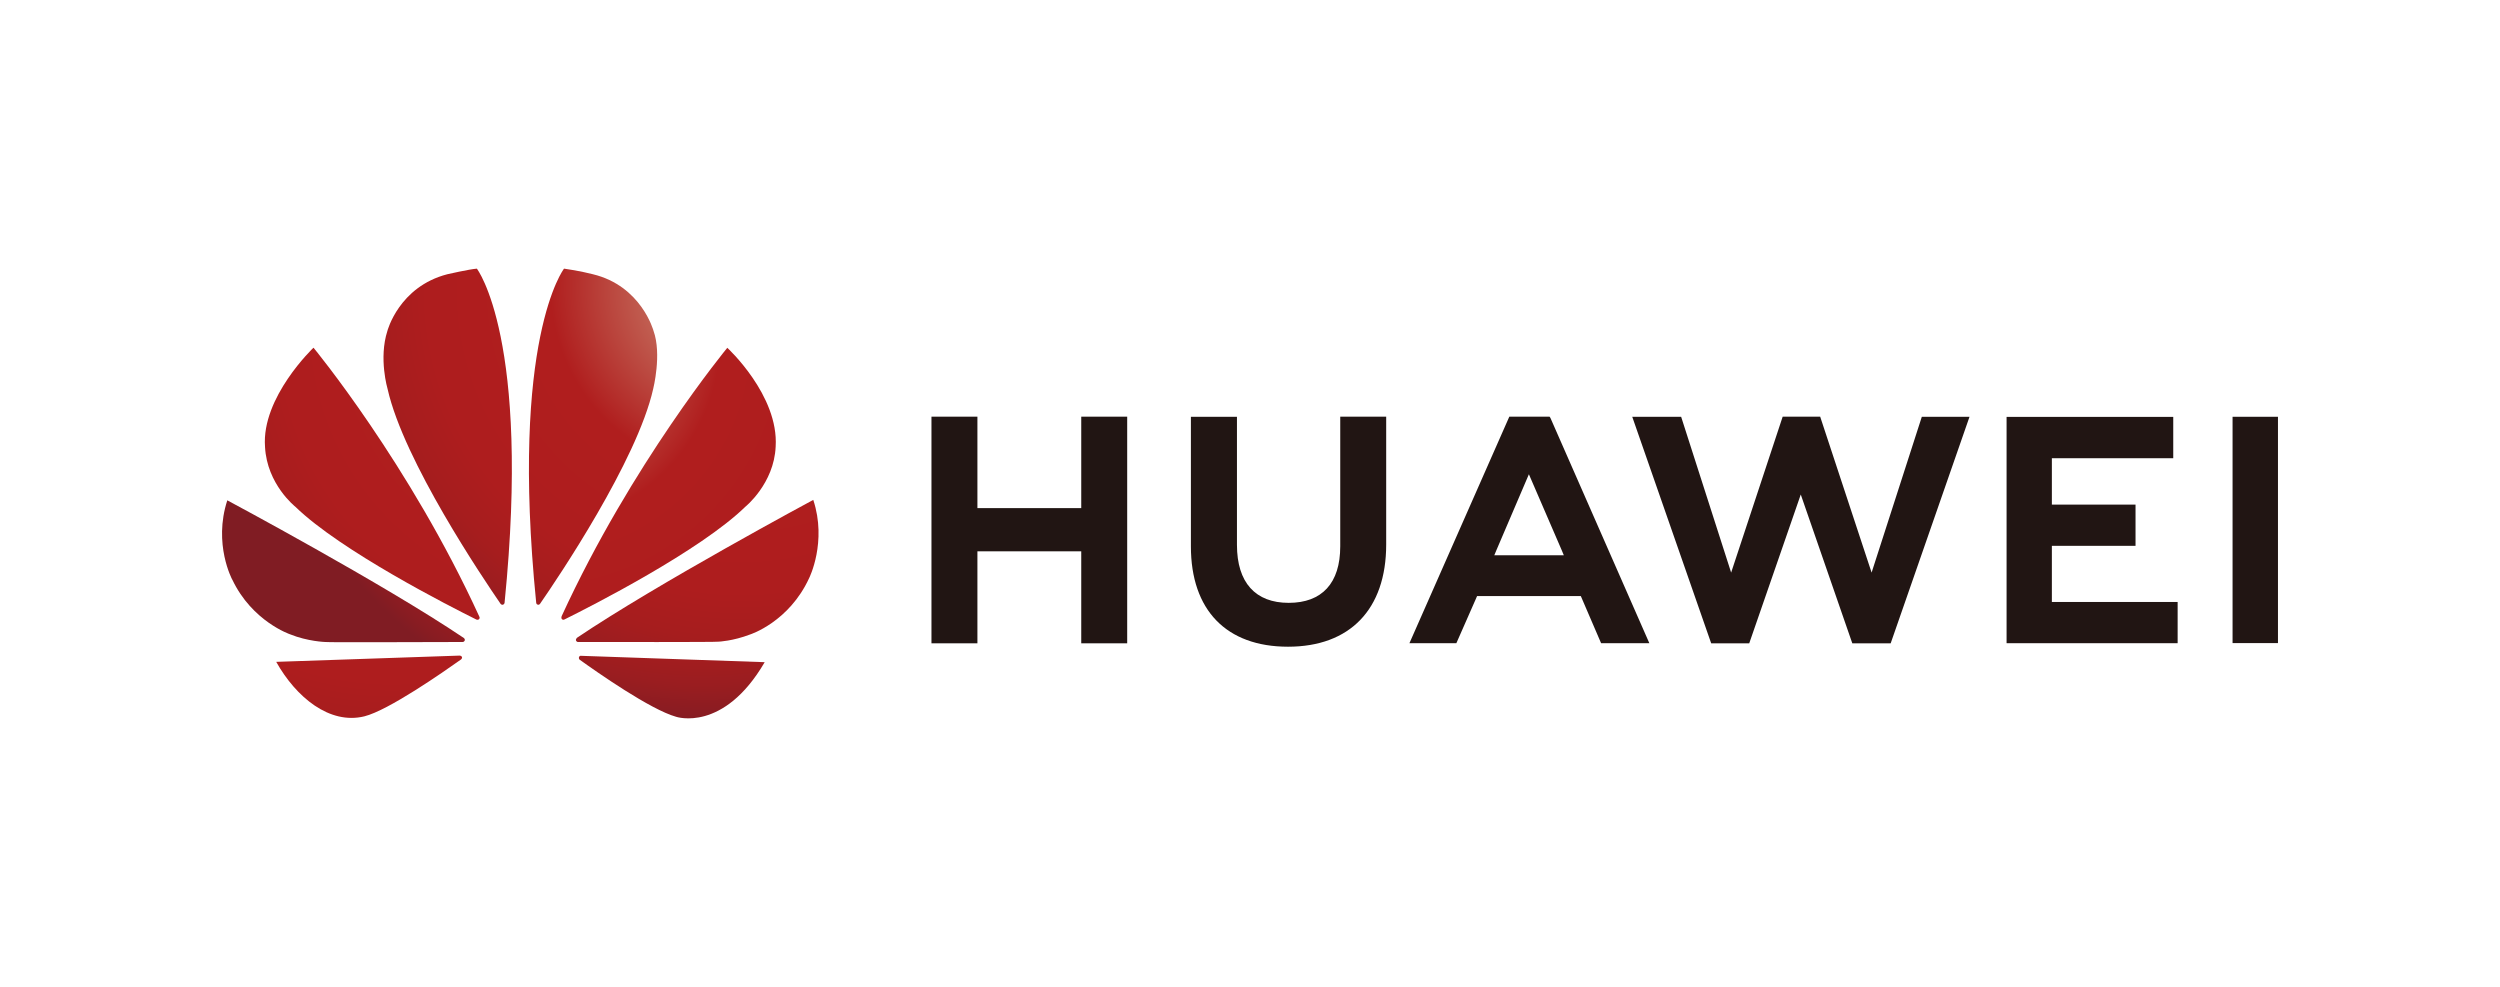
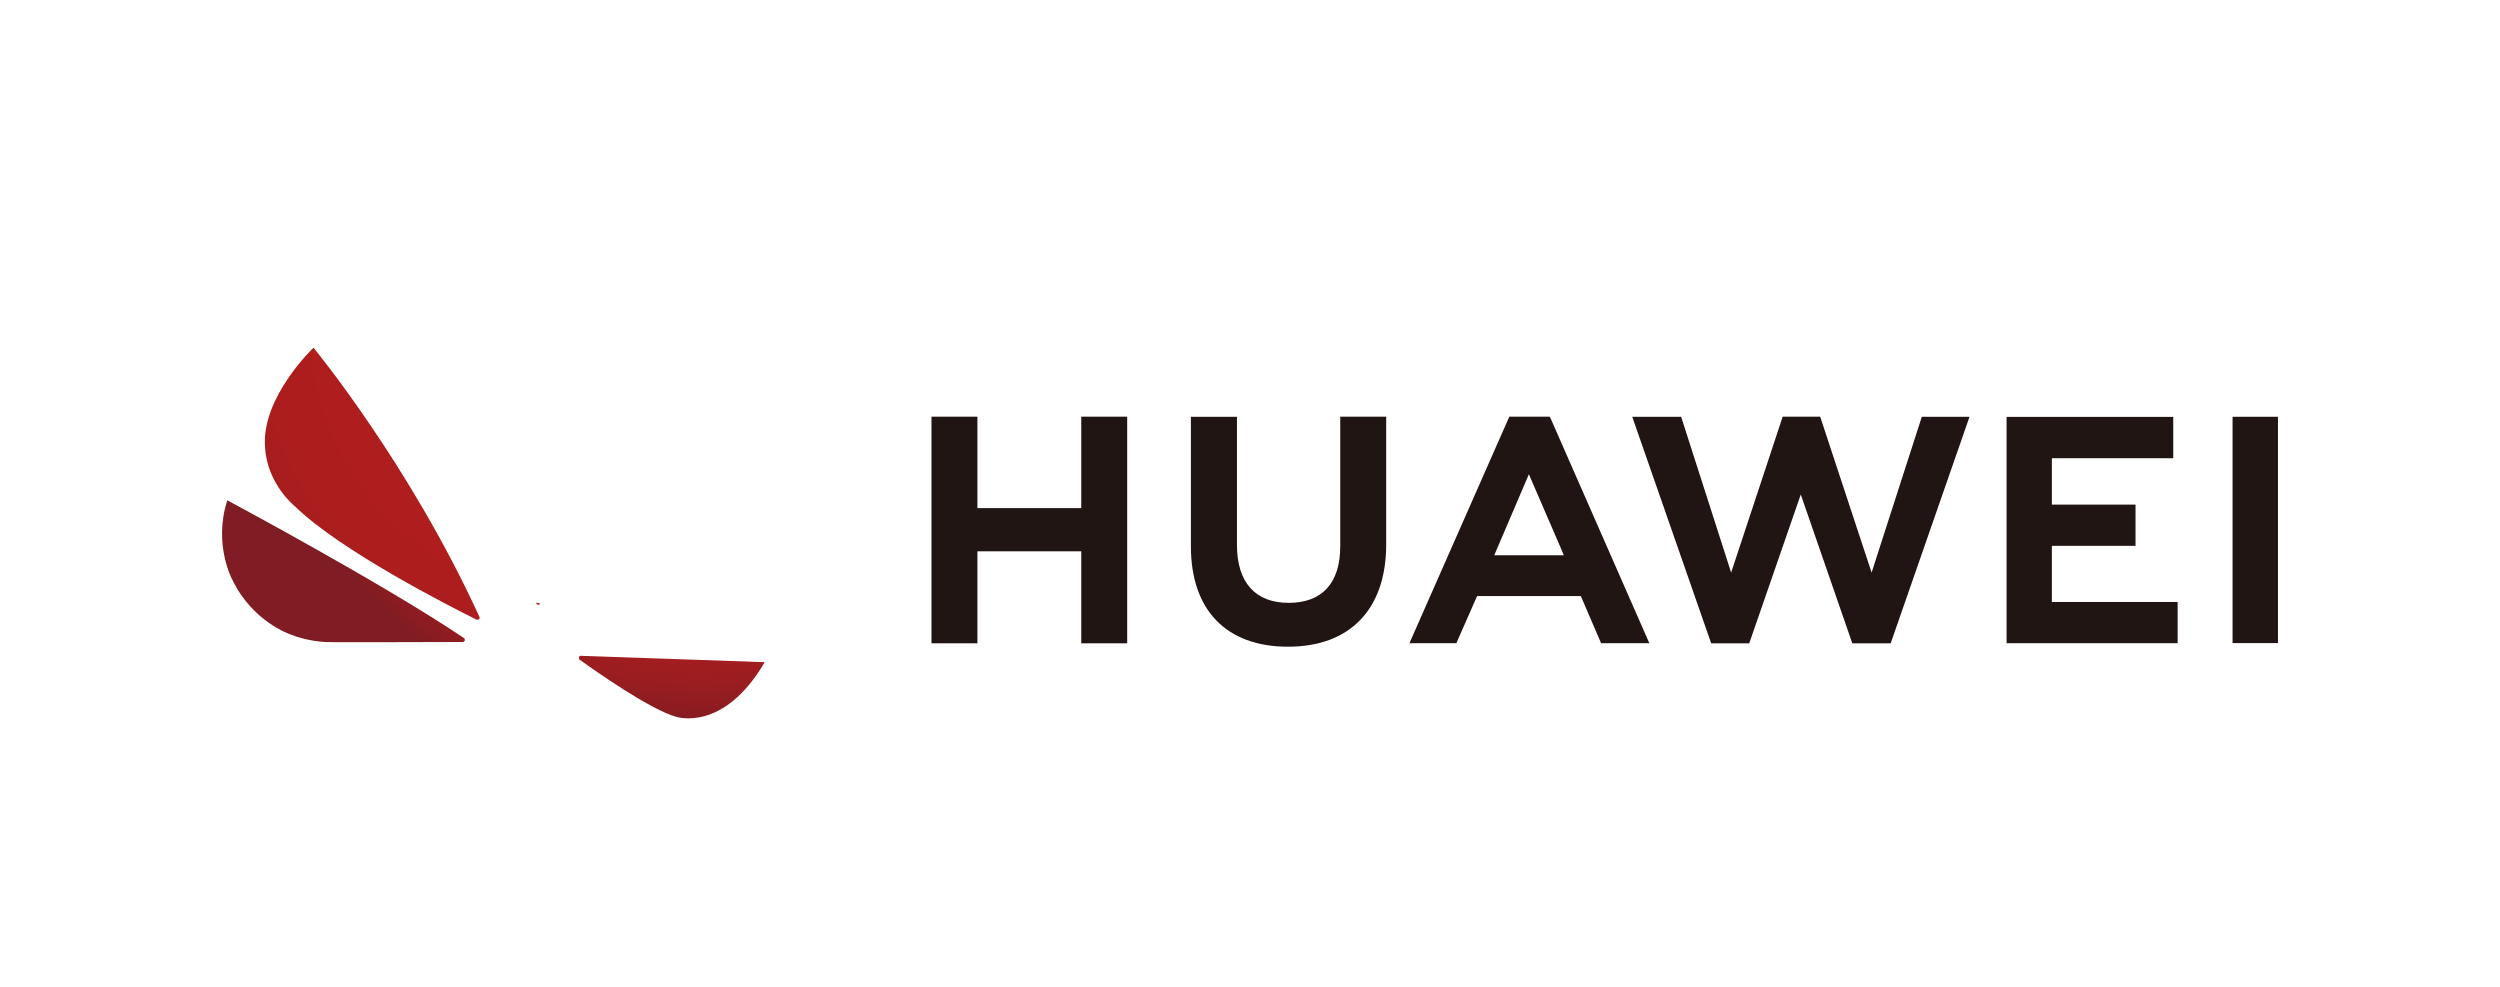
<svg xmlns="http://www.w3.org/2000/svg" xmlns:xlink="http://www.w3.org/1999/xlink" id="_图层_2" data-name="图层 2" viewBox="0 0 228 90">
  <defs>
    <style>
      .cls-1 {
        fill: url(#_未命名的渐变_8-3);
      }

      .cls-2 {
        clip-path: url(#clippath-4);
      }

      .cls-2, .cls-3, .cls-4, .cls-5, .cls-6, .cls-7, .cls-8, .cls-9, .cls-10 {
        fill: none;
      }

      .cls-11 {
        fill: url(#_未命名的渐变_8);
      }

      .cls-12 {
        fill: #211513;
      }

      .cls-3 {
        clip-path: url(#clippath-2);
      }

      .cls-13 {
        fill: url(#_未命名的渐变_8-2);
      }

      .cls-4 {
        clip-path: url(#clippath-6);
      }

      .cls-14 {
        fill: url(#_未命名的渐变_8-5);
      }

      .cls-15 {
        fill: url(#_未命名的渐变_8-6);
      }

      .cls-5 {
        clip-path: url(#clippath-7);
      }

      .cls-6 {
        clip-path: url(#clippath-5);
      }

      .cls-7 {
        clip-path: url(#clippath-3);
      }

      .cls-16 {
        fill: url(#_未命名的渐变_8-4);
      }

      .cls-17 {
        fill: url(#_未命名的渐变_8-8);
      }

      .cls-9 {
        clip-path: url(#clippath);
      }

      .cls-10 {
        clip-path: url(#clippath-1);
      }

      .cls-18 {
        fill: url(#_未命名的渐变_8-7);
      }
    </style>
    <clipPath id="clippath">
      <path class="cls-8" d="m24.17,40.76c.18,3.42,2.76,5.45,2.76,5.45,4.15,4.04,14.19,9.14,16.53,10.3.03,0,.16.05.22-.04,0,0,.1-.07.05-.2-6.39-13.97-15.14-24.56-15.14-24.56,0,0-4.76,4.52-4.42,9.04" />
    </clipPath>
    <radialGradient id="_未命名的渐变_8" data-name="未命名的渐变 8" cx="-3772.21" cy="955.33" fx="-3772.21" fy="955.33" r="5.05" gradientTransform="translate(29325.79 -7383.59) scale(7.76)" gradientUnits="userSpaceOnUse">
      <stop offset="0" stop-color="#d19d83" />
      <stop offset=".43" stop-color="#b01e1e" />
      <stop offset=".71" stop-color="#ae1d1e" />
      <stop offset=".82" stop-color="#a61d1e" />
      <stop offset=".9" stop-color="#9a1d20" />
      <stop offset=".97" stop-color="#891c22" />
      <stop offset="1" stop-color="#801c23" />
    </radialGradient>
    <clipPath id="clippath-1">
      <path class="cls-8" d="m25.19,60.36c1.81,3.23,4.87,5.75,8.04,4.97,2.2-.55,7.17-4.02,8.82-5.19h0c.13-.12.08-.21.08-.21-.04-.14-.21-.14-.21-.14h0s-16.72.57-16.72.57Z" />
    </clipPath>
    <radialGradient id="_未命名的渐变_8-2" data-name="未命名的渐变 8" cx="-3773.26" cy="955.42" fx="-3773.26" fy="955.42" r="5.05" gradientTransform="translate(29391.81 -7398.92) scale(7.78)" xlink:href="#_未命名的渐变_8" />
    <clipPath id="clippath-2">
      <path class="cls-8" d="m21.18,52.85c1.81,3.83,5.28,5,5.28,5,1.6.65,3.2.7,3.2.7.25.05,9.94,0,12.54,0,.11,0,.17-.11.17-.11.08-.13-.06-.25-.06-.25-7.34-4.95-21.58-12.56-21.58-12.56-1.3,4,.45,7.23.45,7.23" />
    </clipPath>
    <radialGradient id="_未命名的渐变_8-3" data-name="未命名的渐变 8" cx="-3771.68" cy="955.29" fx="-3771.68" fy="955.29" r="5.05" gradientTransform="translate(29292.87 -7375.95) scale(7.75)" xlink:href="#_未命名的渐变_8" />
    <clipPath id="clippath-3">
-       <path class="cls-8" d="m40.8,25.01c-4.42,1.14-5.47,5.17-5.47,5.17-.81,2.52.02,5.3.02,5.3,1.47,6.56,8.75,17.33,10.31,19.6.11.11.2.07.2.07.17-.05.16-.21.16-.21h0c2.41-24.06-2.53-30.44-2.53-30.44-.73.06-2.69.51-2.69.51" />
-     </clipPath>
+       </clipPath>
    <radialGradient id="_未命名的渐变_8-4" data-name="未命名的渐变 8" cx="-3773.14" cy="955.42" fx="-3773.14" fy="955.42" r="5.05" gradientTransform="translate(29384.16 -7397.13) scale(7.77)" xlink:href="#_未命名的渐变_8" />
    <clipPath id="clippath-4">
-       <path class="cls-8" d="m48.9,54.96h0c.01.16.13.18.13.18.16.06.24-.1.24-.1h0c1.6-2.31,8.83-13.03,10.3-19.57,0,0,.8-3.16.03-5.3,0,0-1.1-4.09-5.53-5.16,0,0-1.28-.33-2.63-.51,0,0-4.95,6.38-2.54,30.46" />
+       <path class="cls-8" d="m48.9,54.96h0c.01.16.13.18.13.18.16.06.24-.1.24-.1h0" />
    </clipPath>
    <radialGradient id="_未命名的渐变_8-5" data-name="未命名的渐变 8" cx="-3773.15" cy="955.41" fx="-3773.15" fy="955.41" r="5.05" gradientTransform="translate(29384.55 -7397.23) scale(7.77)" xlink:href="#_未命名的渐变_8" />
    <clipPath id="clippath-5">
      <path class="cls-8" d="m52.98,59.8s-.15.02-.18.13c0,0-.03.16.06.23,1.6,1.15,6.45,4.55,8.8,5.21,0,0,4.32,1.47,8.08-4.98l-16.75-.58h0Z" />
    </clipPath>
    <radialGradient id="_未命名的渐变_8-6" data-name="未命名的渐变 8" cx="-3771.71" cy="955.31" fx="-3771.71" fy="955.31" r="5.05" gradientTransform="translate(29294.93 -7376.4) scale(7.75)" xlink:href="#_未命名的渐变_8" />
    <clipPath id="clippath-6">
-       <path class="cls-8" d="m52.62,58.18h0s-.13.09-.09.24c0,0,.07.13.17.13,2.63,0,12.59.02,12.84-.03,0,0,1.29-.05,2.88-.66,0,0,3.54-1.13,5.38-5.15,0,0,1.64-3.28.37-7.12,0,0-14.22,7.63-21.57,12.59" />
-     </clipPath>
+       </clipPath>
    <radialGradient id="_未命名的渐变_8-7" data-name="未命名的渐变 8" cx="-3773.15" cy="955.41" fx="-3773.15" fy="955.41" r="5.05" gradientTransform="translate(29385.04 -7397.34) scale(7.77)" xlink:href="#_未命名的渐变_8" />
    <clipPath id="clippath-7">
-       <path class="cls-8" d="m51.22,56.21h0s-.07.16.04.27c0,0,.12.09.23.01,2.4-1.19,12.37-6.26,16.49-10.28,0,0,2.61-2.1,2.76-5.47.3-4.69-4.41-9.02-4.41-9.02,0,0-8.72,10.56-15.11,24.48" />
-     </clipPath>
+       </clipPath>
    <radialGradient id="_未命名的渐变_8-8" data-name="未命名的渐变 8" cx="-3772.81" cy="955.39" fx="-3772.81" fy="955.39" r="5.05" gradientTransform="translate(29363.64 -7392.37) scale(7.77)" xlink:href="#_未命名的渐变_8" />
  </defs>
  <g id="_图层_1-2" data-name="图层 1">
    <g>
      <rect class="cls-8" width="228" height="90" />
      <g>
        <polygon class="cls-12" points="98.61 46.34 89.14 46.34 89.14 38 84.95 38 84.95 58.67 89.14 58.67 89.14 50.28 98.61 50.28 98.61 58.67 102.8 58.67 102.8 38 98.61 38 98.61 46.34" />
        <path class="cls-12" d="m122.23,49.83c0,3.36-1.67,5.15-4.7,5.15s-4.72-1.84-4.72-5.29v-11.68h-4.2v11.82c0,5.81,3.23,9.15,8.86,9.15s8.95-3.4,8.95-9.32v-11.66h-4.19v11.83Z" />
        <polygon class="cls-12" points="170.69 52.22 166 38 162.58 38 157.88 52.22 153.32 38.01 148.86 38.01 156.06 58.67 159.53 58.67 164.23 45.1 168.93 58.67 172.43 58.67 179.62 38.01 175.27 38.01 170.69 52.22" />
        <polygon class="cls-12" points="187.13 49.78 194.76 49.78 194.76 46.02 187.13 46.02 187.13 41.79 198.2 41.79 198.2 38.02 183 38.02 183 58.66 198.6 58.66 198.6 54.9 187.13 54.9 187.13 49.78" />
        <rect class="cls-12" x="203.61" y="38.01" width="4.14" height="20.64" />
        <path class="cls-12" d="m144.17,54.36l1.85,4.3h4.4l-9.02-20.54-.08-.12h-3.67l-9.11,20.66h4.28l1.76-4,.13-.3h9.46Zm-4.74-11.12l2.99,6.92h0l.2.48h-6.34l.2-.48h0l2.96-6.92Z" />
        <g class="cls-9">
          <rect class="cls-11" x="23.83" y="31.72" width="19.95" height="24.84" />
        </g>
        <g class="cls-10">
-           <rect class="cls-13" x="25.19" y="59.78" width="16.98" height="6.33" />
-         </g>
+           </g>
        <g class="cls-3">
          <rect class="cls-1" x="19.44" y="45.62" width="23.02" height="12.98" />
        </g>
        <g class="cls-7">
          <rect class="cls-16" x="34.52" y="24.5" width="13.91" height="30.68" />
        </g>
        <g class="cls-2">
          <rect class="cls-14" x="46.49" y="24.5" width="13.89" height="30.7" />
        </g>
        <g class="cls-6">
          <rect class="cls-15" x="52.76" y="59.79" width="16.97" height="7.03" />
        </g>
        <g class="cls-4">
          <rect class="cls-18" x="52.49" y="45.59" width="22.97" height="12.98" />
        </g>
        <g class="cls-5">
          <rect class="cls-17" x="51.15" y="31.72" width="19.89" height="24.84" />
        </g>
      </g>
    </g>
  </g>
</svg>